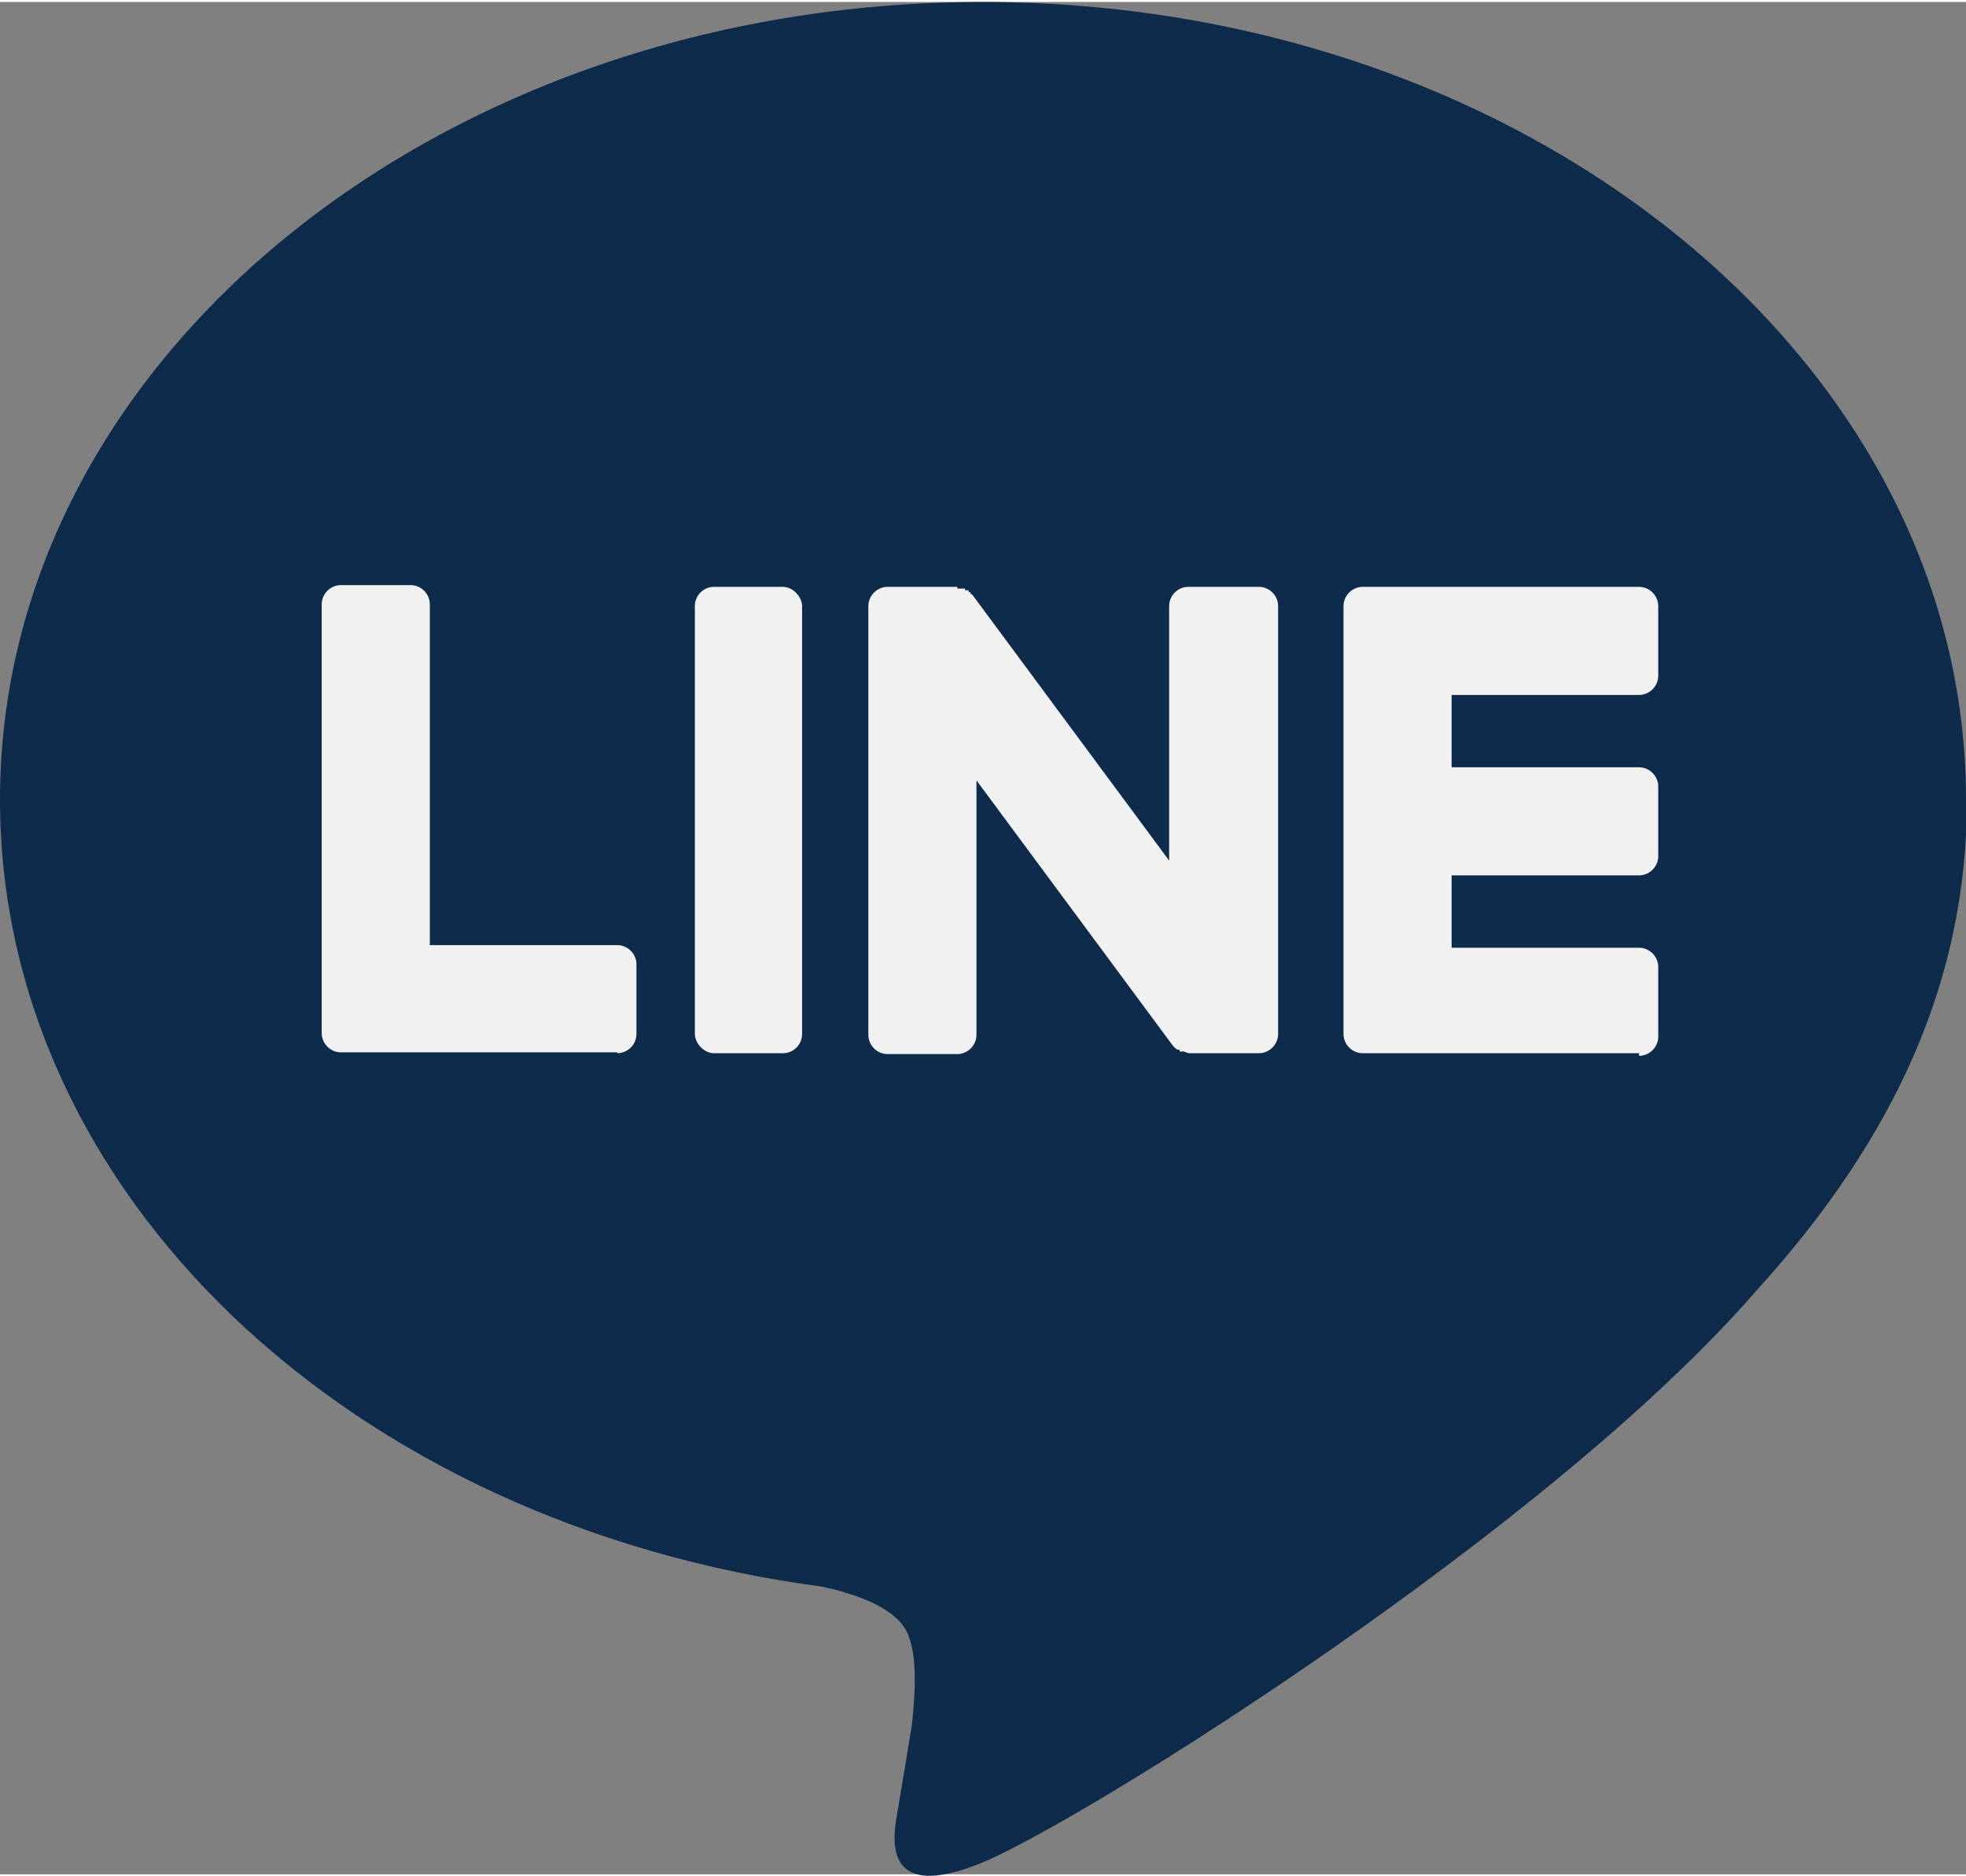
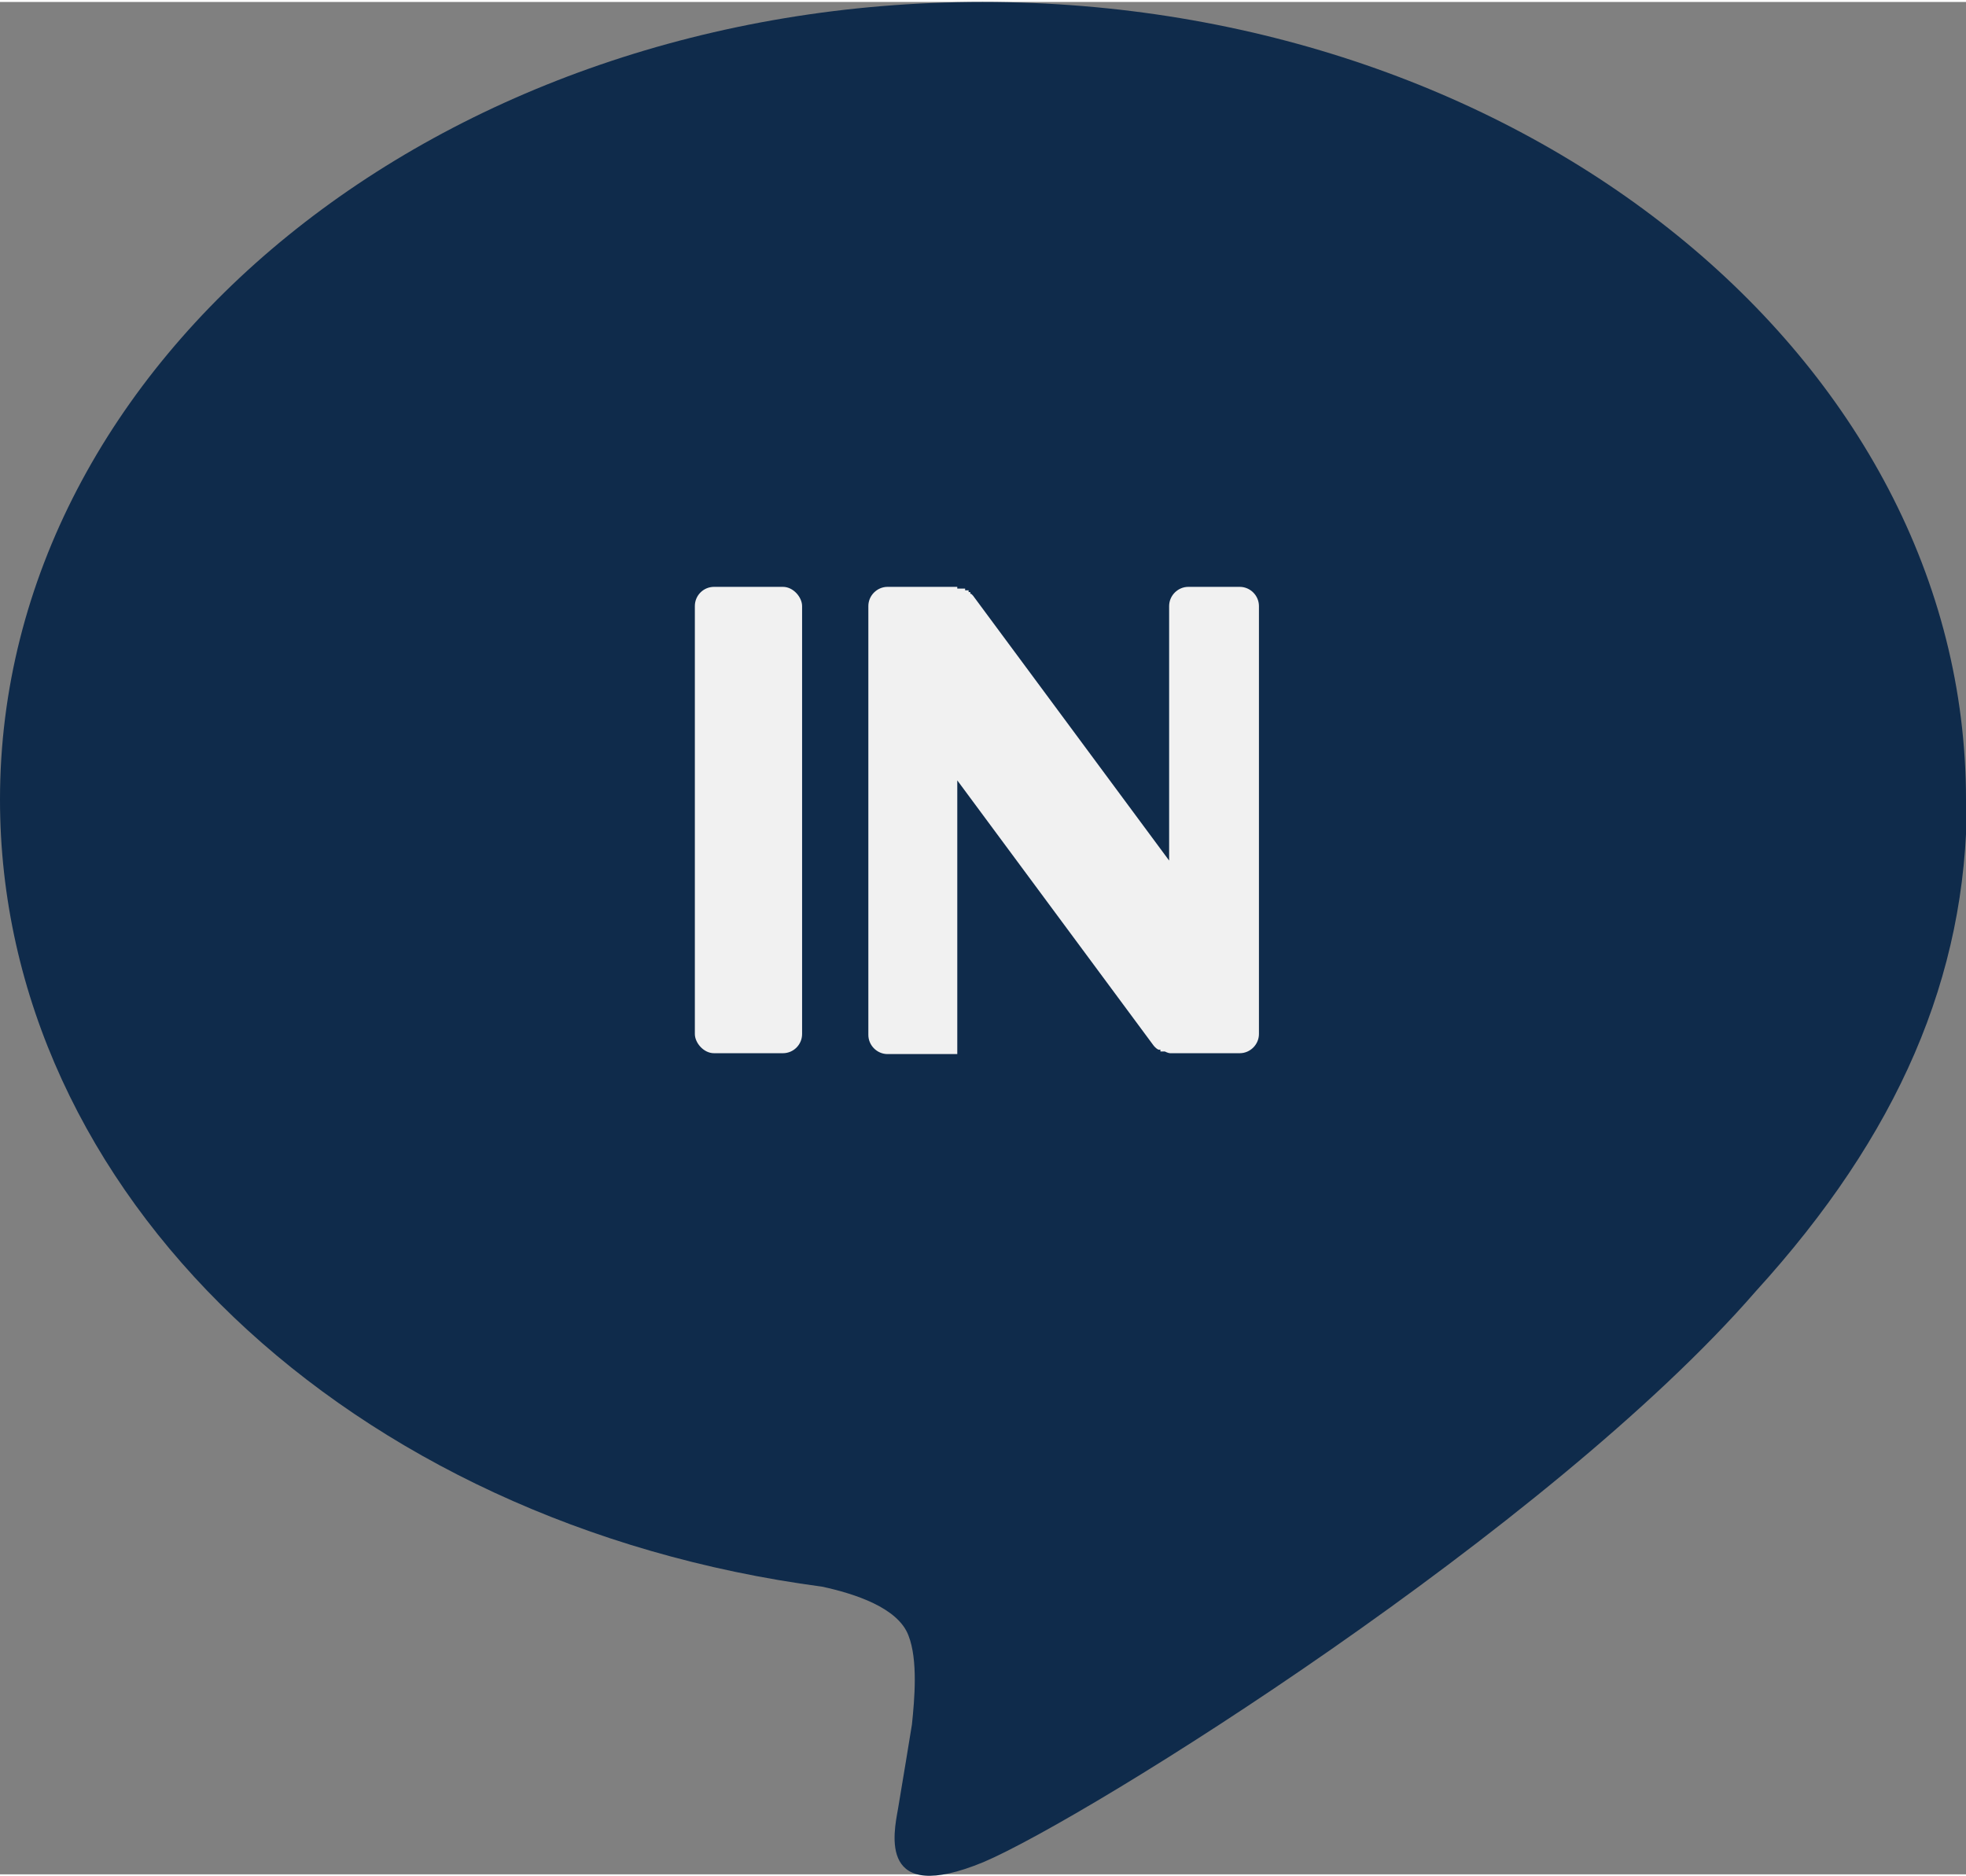
<svg xmlns="http://www.w3.org/2000/svg" id="_イヤー_2" viewBox="0 0 22.55 21.48" width="22" height="21">
  <rect x="0" y="0" width="22.55" height="21.48" fill="#808080" stroke="none" />
  <defs>
    <style>.cls-1{fill:#f1f1f1}</style>
  </defs>
  <g id="design">
    <path d="M22.55 9.15C22.55 4.1 17.49 0 11.27 0S0 4.1 0 9.15c0 4.52 4.01 8.31 9.43 9.03.37.08.87.24.99.56.11.28.07.73.04 1.02 0 0-.13.8-.16.97-.05.28-.23 1.11.98.61 1.2-.51 6.49-3.82 8.86-6.55 1.63-1.79 2.42-3.61 2.42-5.63z" fill="#0f2b4b" />
-     <path class="cls-1" d="M18.8 12.06h-3.17c-.12 0-.22-.1-.22-.22V6.93c0-.12.1-.22.22-.22h3.17c.12 0 .22.1.22.22v.8c0 .12-.1.22-.22.22h-2.15v.83h2.15c.12 0 .22.1.22.22v.8c0 .12-.1.22-.22.22h-2.15v.83h2.15c.12 0 .22.1.22.22v.8c0 .12-.1.22-.22.22zm-11.72 0c.12 0 .22-.1.22-.22v-.8c0-.12-.1-.22-.22-.22H4.93V6.91c0-.12-.1-.22-.22-.22h-.8c-.12 0-.22.1-.22.22v4.92c0 .12.1.22.22.22h3.17z" />
    <rect class="cls-1" x="7.97" y="6.71" width="1.23" height="5.35" rx=".22" ry=".22" />
-     <path class="cls-1" d="M14.43 6.71h-.8c-.12 0-.22.1-.22.22v2.92l-2.25-3.04-.02-.02h-.01v-.02h-.02v-.02h-.04v-.02h-.09v-.02h-.8c-.12 0-.22.1-.22.22v4.92c0 .12.1.22.22.22h.8c.12 0 .22-.1.22-.22V8.93l2.25 3.04s.03.04.06.05h.02v.02h.05s.04.02.06.02h.8c.12 0 .22-.1.22-.22V6.93c0-.12-.1-.22-.22-.22z" />
+     <path class="cls-1" d="M14.43 6.71h-.8c-.12 0-.22.1-.22.22v2.92l-2.25-3.04-.02-.02h-.01v-.02h-.02v-.02h-.04v-.02h-.09v-.02h-.8c-.12 0-.22.1-.22.22v4.92c0 .12.1.22.22.22h.8V8.93l2.25 3.04s.03.04.06.05h.02v.02h.05s.04.02.06.02h.8c.12 0 .22-.1.22-.22V6.93c0-.12-.1-.22-.22-.22z" />
  </g>
</svg>